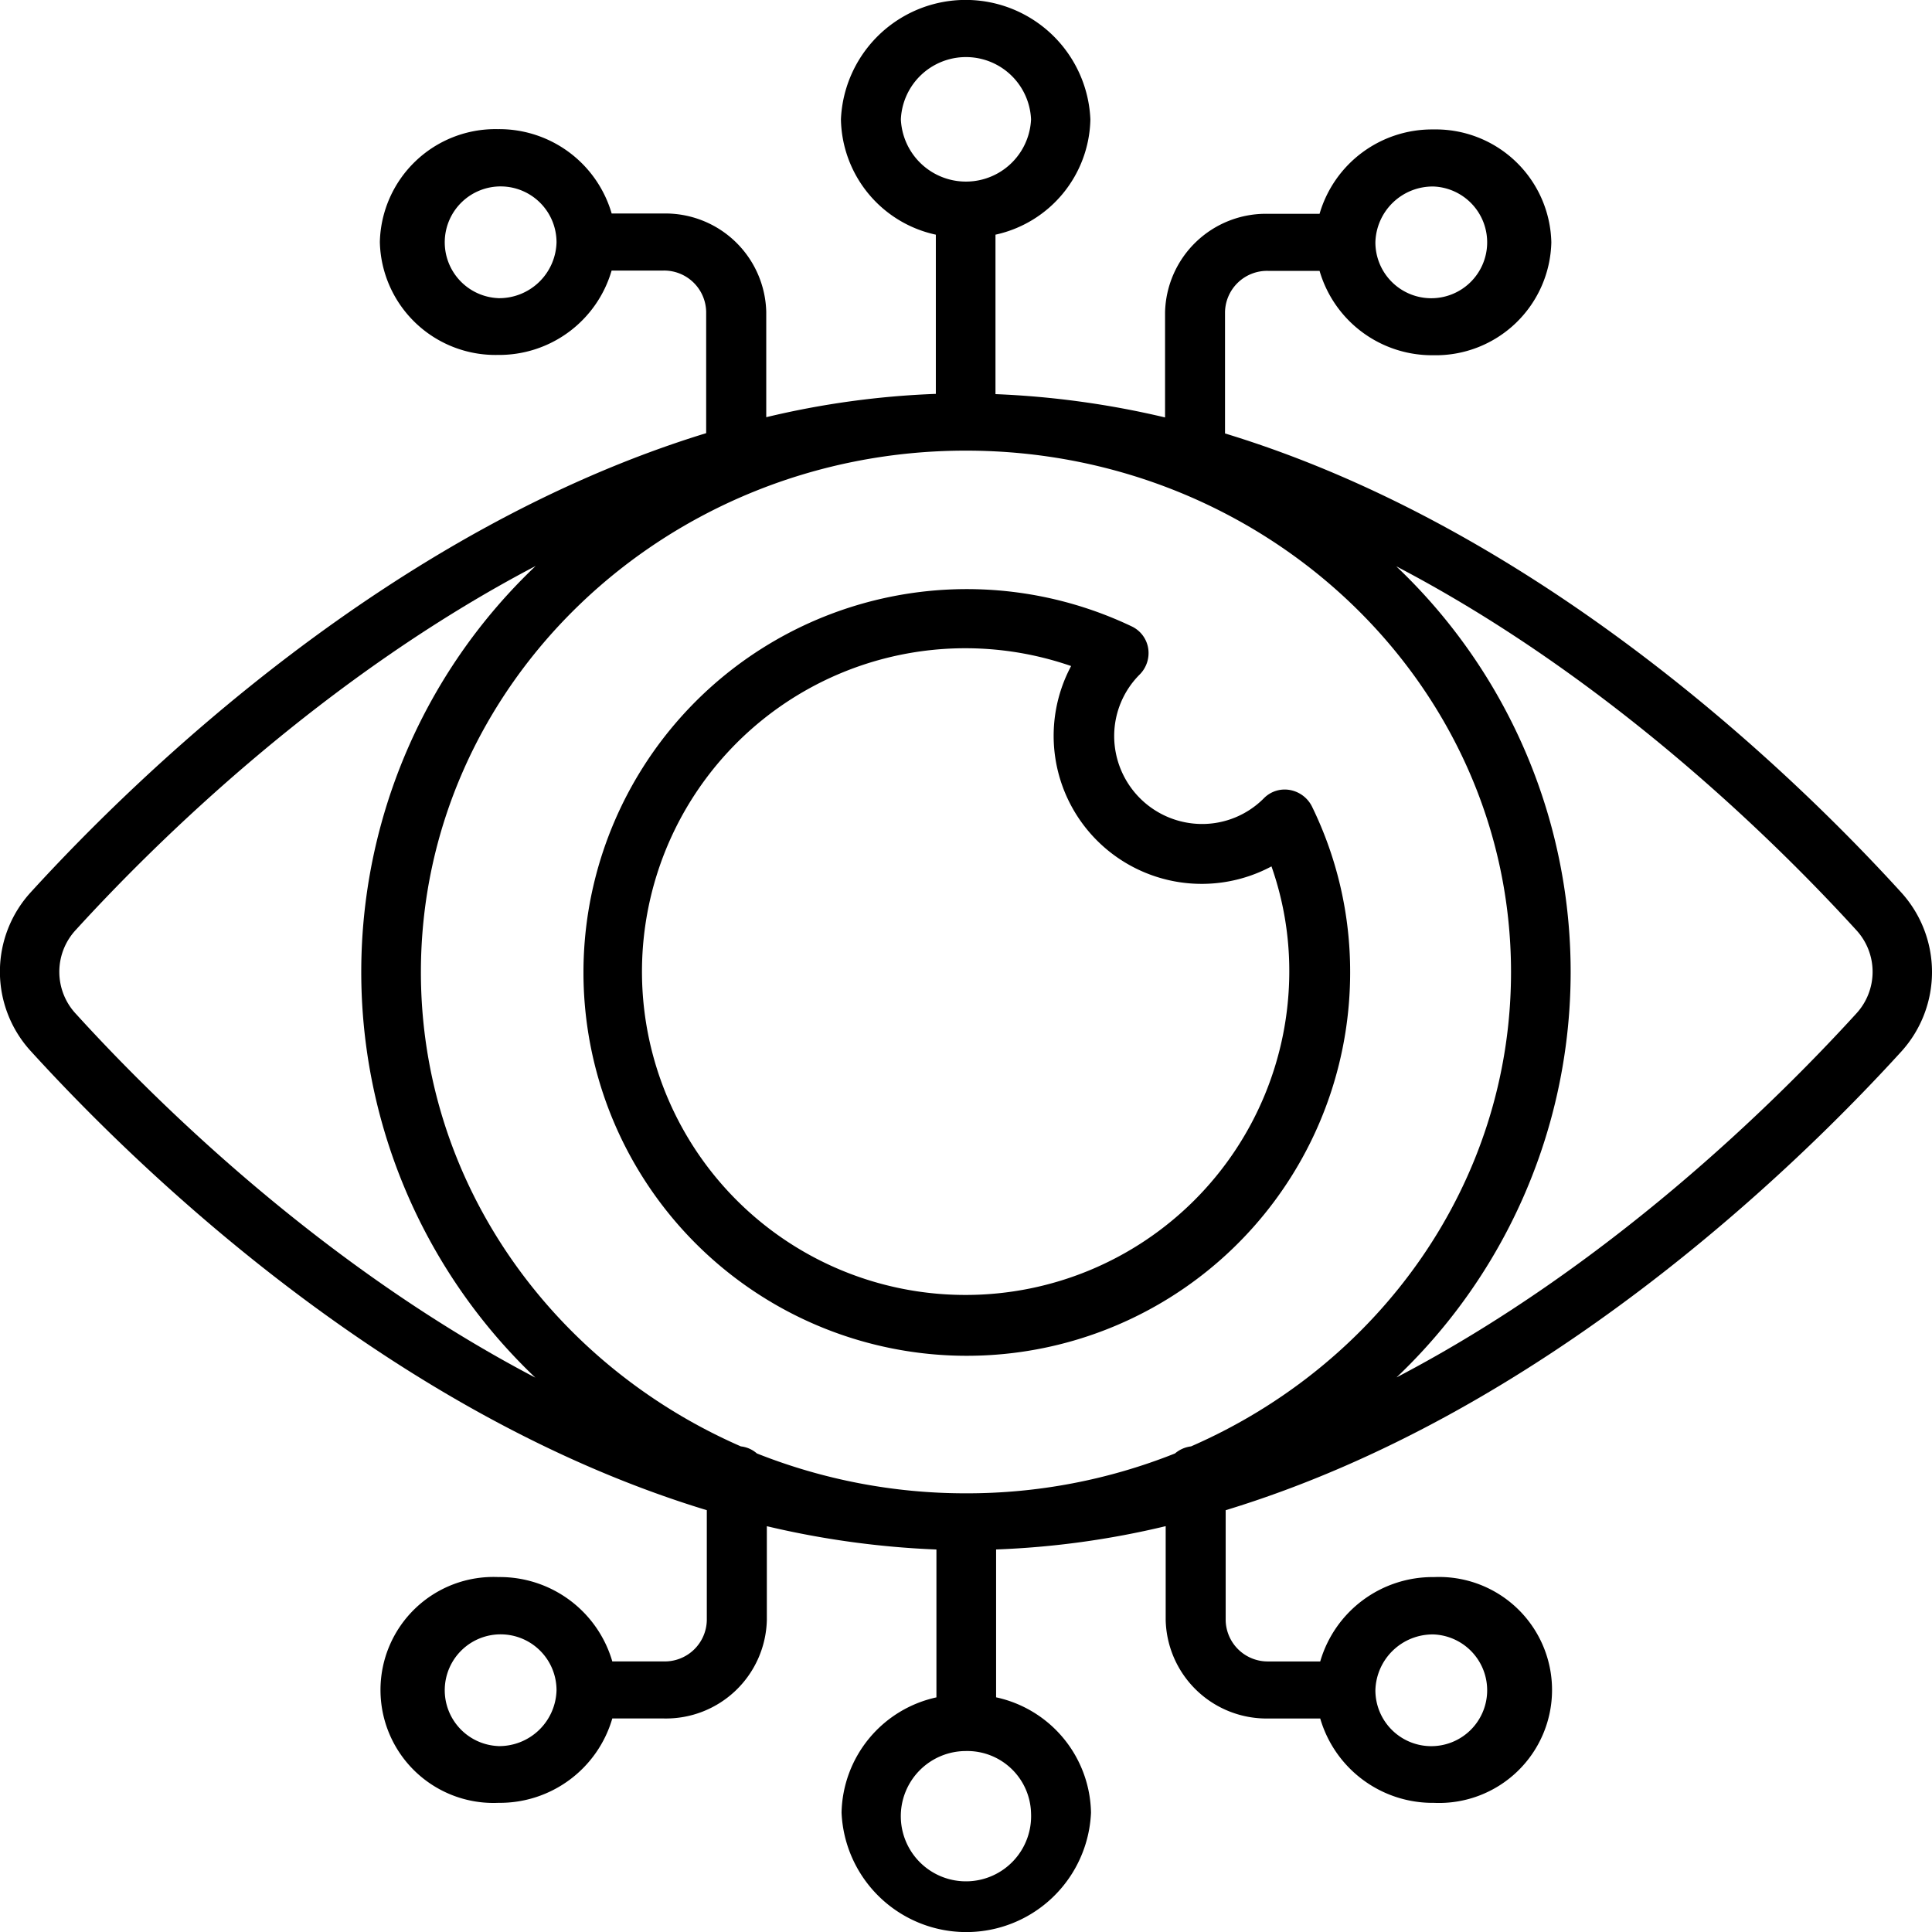
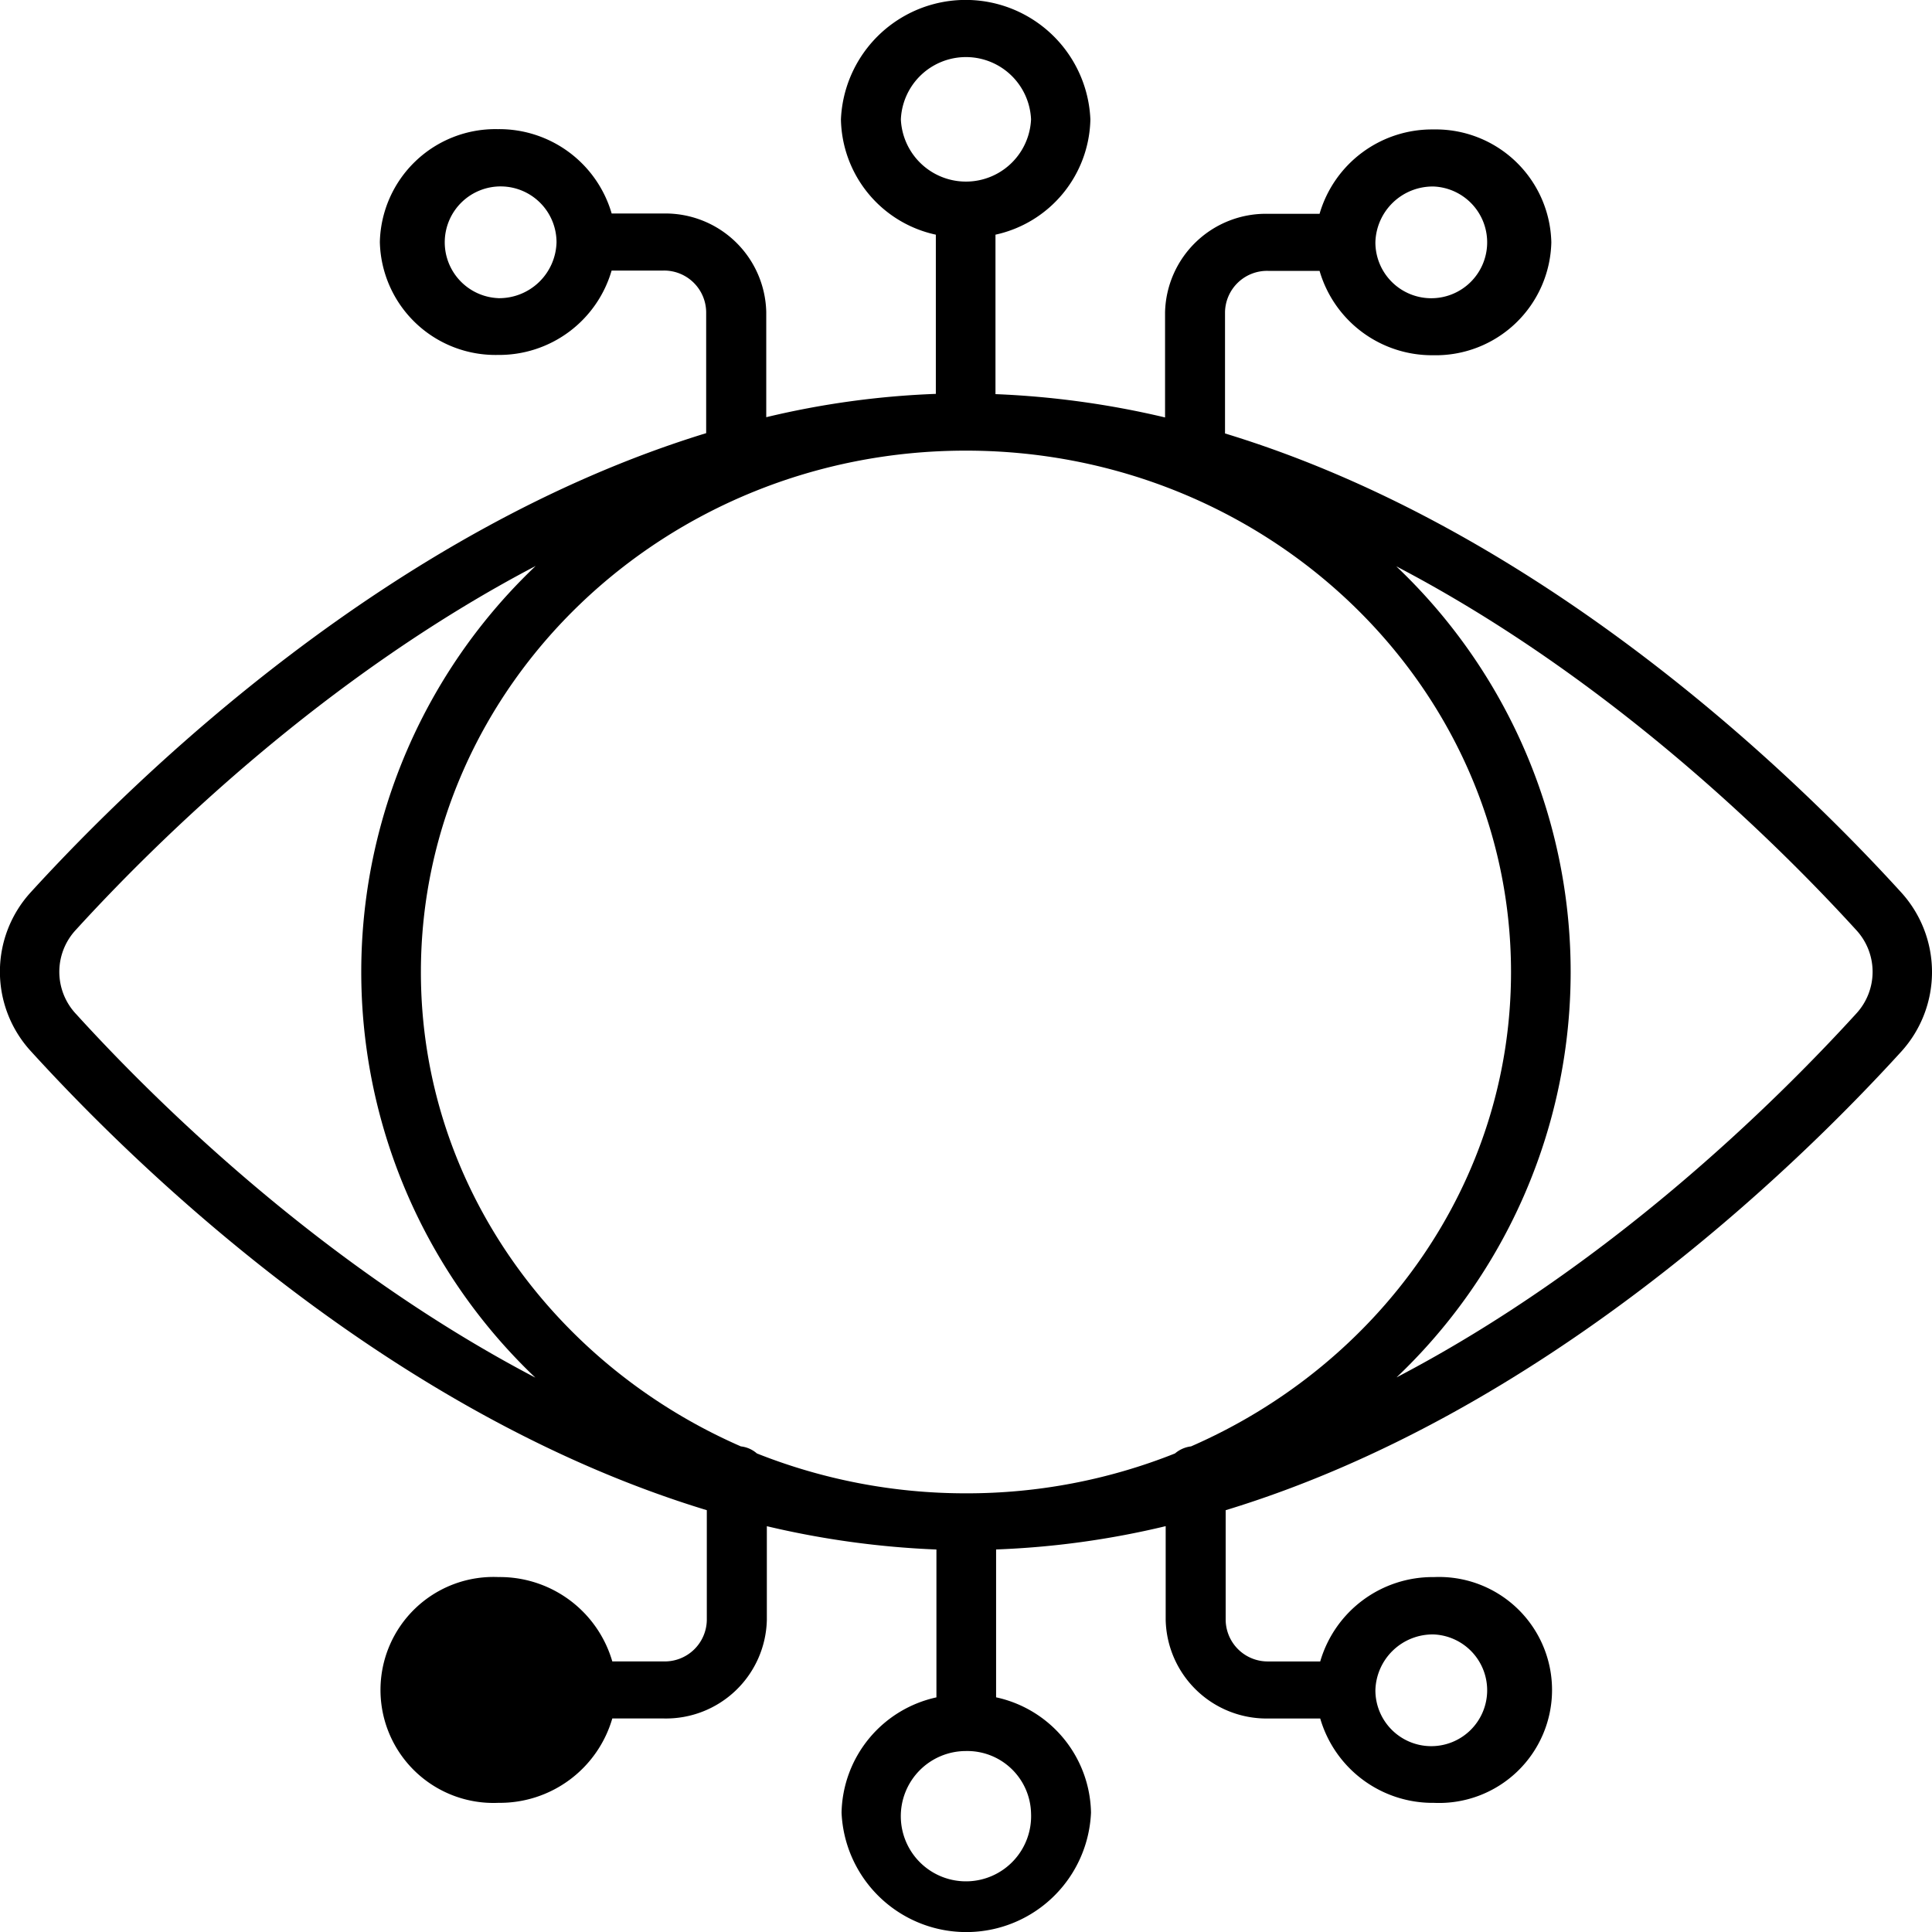
<svg xmlns="http://www.w3.org/2000/svg" width="180" height="180" viewBox="0 0 180 180">
  <g id="tech" transform="translate(-18.974 -9.908)">
-     <path id="Path_3466" data-name="Path 3466" d="M196.076,93.02c-10.1-11.089-33.576-33.782-62.97-42.728V38.974a3.919,3.919,0,0,1,4-3.83h4.809a10.912,10.912,0,0,0,10.6,7.86,10.772,10.772,0,0,0,10.993-10.518,10.772,10.772,0,0,0-10.993-10.518,10.912,10.912,0,0,0-10.6,7.86h-4.809A9.4,9.4,0,0,0,127.52,39v9.8a82.72,82.72,0,0,0-15.8-2.172V31.772a11.23,11.23,0,0,0,8.842-10.746,11.631,11.631,0,0,0-23.24,0,11.2,11.2,0,0,0,8.842,10.746V46.605a80.2,80.2,0,0,0-15.8,2.172v-9.8A9.4,9.4,0,0,0,80.771,29.8H75.962a10.912,10.912,0,0,0-10.6-7.86A10.772,10.772,0,0,0,54.364,32.458,10.772,10.772,0,0,0,65.357,42.976a10.912,10.912,0,0,0,10.6-7.86h4.809a3.919,3.919,0,0,1,4,3.83V50.264c-29.364,9-52.813,31.7-62.91,42.756a10.961,10.961,0,0,0,0,14.833c10.1,11.089,33.546,33.811,62.97,42.756v10.26a3.919,3.919,0,0,1-4,3.83H76.021a10.912,10.912,0,0,0-10.6-7.86,10.528,10.528,0,1,0,0,21.035,10.912,10.912,0,0,0,10.6-7.86h4.809a9.4,9.4,0,0,0,9.589-9.174V152.1a82.718,82.718,0,0,0,15.8,2.172v13.776A11.23,11.23,0,0,0,97.38,178.79a11.631,11.631,0,0,0,23.24,0,11.2,11.2,0,0,0-8.842-10.746V154.268a80.2,80.2,0,0,0,15.8-2.172v8.746a9.4,9.4,0,0,0,9.589,9.174h4.809a10.912,10.912,0,0,0,10.6,7.86,10.528,10.528,0,1,0,0-21.035,10.912,10.912,0,0,0-10.6,7.86h-4.809a3.919,3.919,0,0,1-4-3.83V150.61c29.394-8.946,52.873-31.667,62.97-42.756A11.025,11.025,0,0,0,196.076,93.02ZM152.553,27.285a5.207,5.207,0,1,1-5.437,5.2,5.343,5.343,0,0,1,5.437-5.2Zm-87.166,10.4a5.207,5.207,0,1,1,5.437-5.2A5.343,5.343,0,0,1,65.387,37.688Zm0,134.9a5.207,5.207,0,1,1,5.437-5.2A5.342,5.342,0,0,1,65.387,172.588Zm87.166-10.4a5.207,5.207,0,1,1-5.437,5.2A5.342,5.342,0,0,1,152.553,162.185Zm-22.613-17.52a2.819,2.819,0,0,0-1.494.657,52.335,52.335,0,0,1-19.476,3.715h-.03a52.637,52.637,0,0,1-19.447-3.715A2.72,2.72,0,0,0,88,144.665c-17.535-7.66-29.812-24.551-29.812-44.185,0-26.78,22.762-48.587,50.752-48.587h.03c28.02,0,50.782,21.807,50.782,48.587C159.752,120.114,147.5,137.005,129.94,144.665ZM102.906,21.026a6.07,6.07,0,0,1,12.128,0,6.07,6.07,0,0,1-12.128,0Zm-76.86,83.341a5.732,5.732,0,0,1,0-7.831c7.617-8.346,23.091-23.55,42.836-33.9a52.15,52.15,0,0,0-.03,75.624C49.107,127.917,33.633,112.712,26.046,104.366Zm88.988,74.481a6.07,6.07,0,1,1-6.064-5.8A5.942,5.942,0,0,1,115.034,178.847Zm76.86-74.481c-7.617,8.346-23.061,23.55-42.806,33.868a52.083,52.083,0,0,0-.03-75.567C168.8,72.985,184.277,88.19,191.894,96.535A5.732,5.732,0,0,1,191.894,104.366Z" transform="translate(0 0)" />
-     <path id="Path_3467" data-name="Path 3467" d="M205.659,159.744a2.717,2.717,0,0,0-2.443.784,8.1,8.1,0,0,1-5.76,2.382,8.2,8.2,0,0,1-8.172-8.172,8.1,8.1,0,0,1,2.382-5.76,2.828,2.828,0,0,0,.784-2.443,2.738,2.738,0,0,0-1.568-2.051,35.715,35.715,0,1,0,20.386,32.237,35.024,35.024,0,0,0-3.528-15.38A2.859,2.859,0,0,0,205.659,159.744Zm-30.187,47.044a30.126,30.126,0,1,1,9.8-58.594,13.794,13.794,0,0,0,18.667,18.667,29.35,29.35,0,0,1,1.659,9.8A30.155,30.155,0,0,1,175.473,206.788Z" transform="translate(-66.504 -76.233)" />
+     <path id="Path_3466" data-name="Path 3466" d="M196.076,93.02c-10.1-11.089-33.576-33.782-62.97-42.728V38.974a3.919,3.919,0,0,1,4-3.83h4.809a10.912,10.912,0,0,0,10.6,7.86,10.772,10.772,0,0,0,10.993-10.518,10.772,10.772,0,0,0-10.993-10.518,10.912,10.912,0,0,0-10.6,7.86h-4.809A9.4,9.4,0,0,0,127.52,39v9.8a82.72,82.72,0,0,0-15.8-2.172V31.772a11.23,11.23,0,0,0,8.842-10.746,11.631,11.631,0,0,0-23.24,0,11.2,11.2,0,0,0,8.842,10.746V46.605a80.2,80.2,0,0,0-15.8,2.172v-9.8A9.4,9.4,0,0,0,80.771,29.8H75.962a10.912,10.912,0,0,0-10.6-7.86A10.772,10.772,0,0,0,54.364,32.458,10.772,10.772,0,0,0,65.357,42.976a10.912,10.912,0,0,0,10.6-7.86h4.809a3.919,3.919,0,0,1,4,3.83V50.264c-29.364,9-52.813,31.7-62.91,42.756a10.961,10.961,0,0,0,0,14.833c10.1,11.089,33.546,33.811,62.97,42.756v10.26a3.919,3.919,0,0,1-4,3.83H76.021a10.912,10.912,0,0,0-10.6-7.86,10.528,10.528,0,1,0,0,21.035,10.912,10.912,0,0,0,10.6-7.86h4.809a9.4,9.4,0,0,0,9.589-9.174V152.1a82.718,82.718,0,0,0,15.8,2.172v13.776A11.23,11.23,0,0,0,97.38,178.79a11.631,11.631,0,0,0,23.24,0,11.2,11.2,0,0,0-8.842-10.746V154.268a80.2,80.2,0,0,0,15.8-2.172v8.746a9.4,9.4,0,0,0,9.589,9.174h4.809a10.912,10.912,0,0,0,10.6,7.86,10.528,10.528,0,1,0,0-21.035,10.912,10.912,0,0,0-10.6,7.86h-4.809a3.919,3.919,0,0,1-4-3.83V150.61c29.394-8.946,52.873-31.667,62.97-42.756A11.025,11.025,0,0,0,196.076,93.02ZM152.553,27.285a5.207,5.207,0,1,1-5.437,5.2,5.343,5.343,0,0,1,5.437-5.2Zm-87.166,10.4a5.207,5.207,0,1,1,5.437-5.2A5.343,5.343,0,0,1,65.387,37.688Zm0,134.9A5.342,5.342,0,0,1,65.387,172.588Zm87.166-10.4a5.207,5.207,0,1,1-5.437,5.2A5.342,5.342,0,0,1,152.553,162.185Zm-22.613-17.52a2.819,2.819,0,0,0-1.494.657,52.335,52.335,0,0,1-19.476,3.715h-.03a52.637,52.637,0,0,1-19.447-3.715A2.72,2.72,0,0,0,88,144.665c-17.535-7.66-29.812-24.551-29.812-44.185,0-26.78,22.762-48.587,50.752-48.587h.03c28.02,0,50.782,21.807,50.782,48.587C159.752,120.114,147.5,137.005,129.94,144.665ZM102.906,21.026a6.07,6.07,0,0,1,12.128,0,6.07,6.07,0,0,1-12.128,0Zm-76.86,83.341a5.732,5.732,0,0,1,0-7.831c7.617-8.346,23.091-23.55,42.836-33.9a52.15,52.15,0,0,0-.03,75.624C49.107,127.917,33.633,112.712,26.046,104.366Zm88.988,74.481a6.07,6.07,0,1,1-6.064-5.8A5.942,5.942,0,0,1,115.034,178.847Zm76.86-74.481c-7.617,8.346-23.061,23.55-42.806,33.868a52.083,52.083,0,0,0-.03-75.567C168.8,72.985,184.277,88.19,191.894,96.535A5.732,5.732,0,0,1,191.894,104.366Z" transform="translate(0 0)" />
  </g>
</svg>